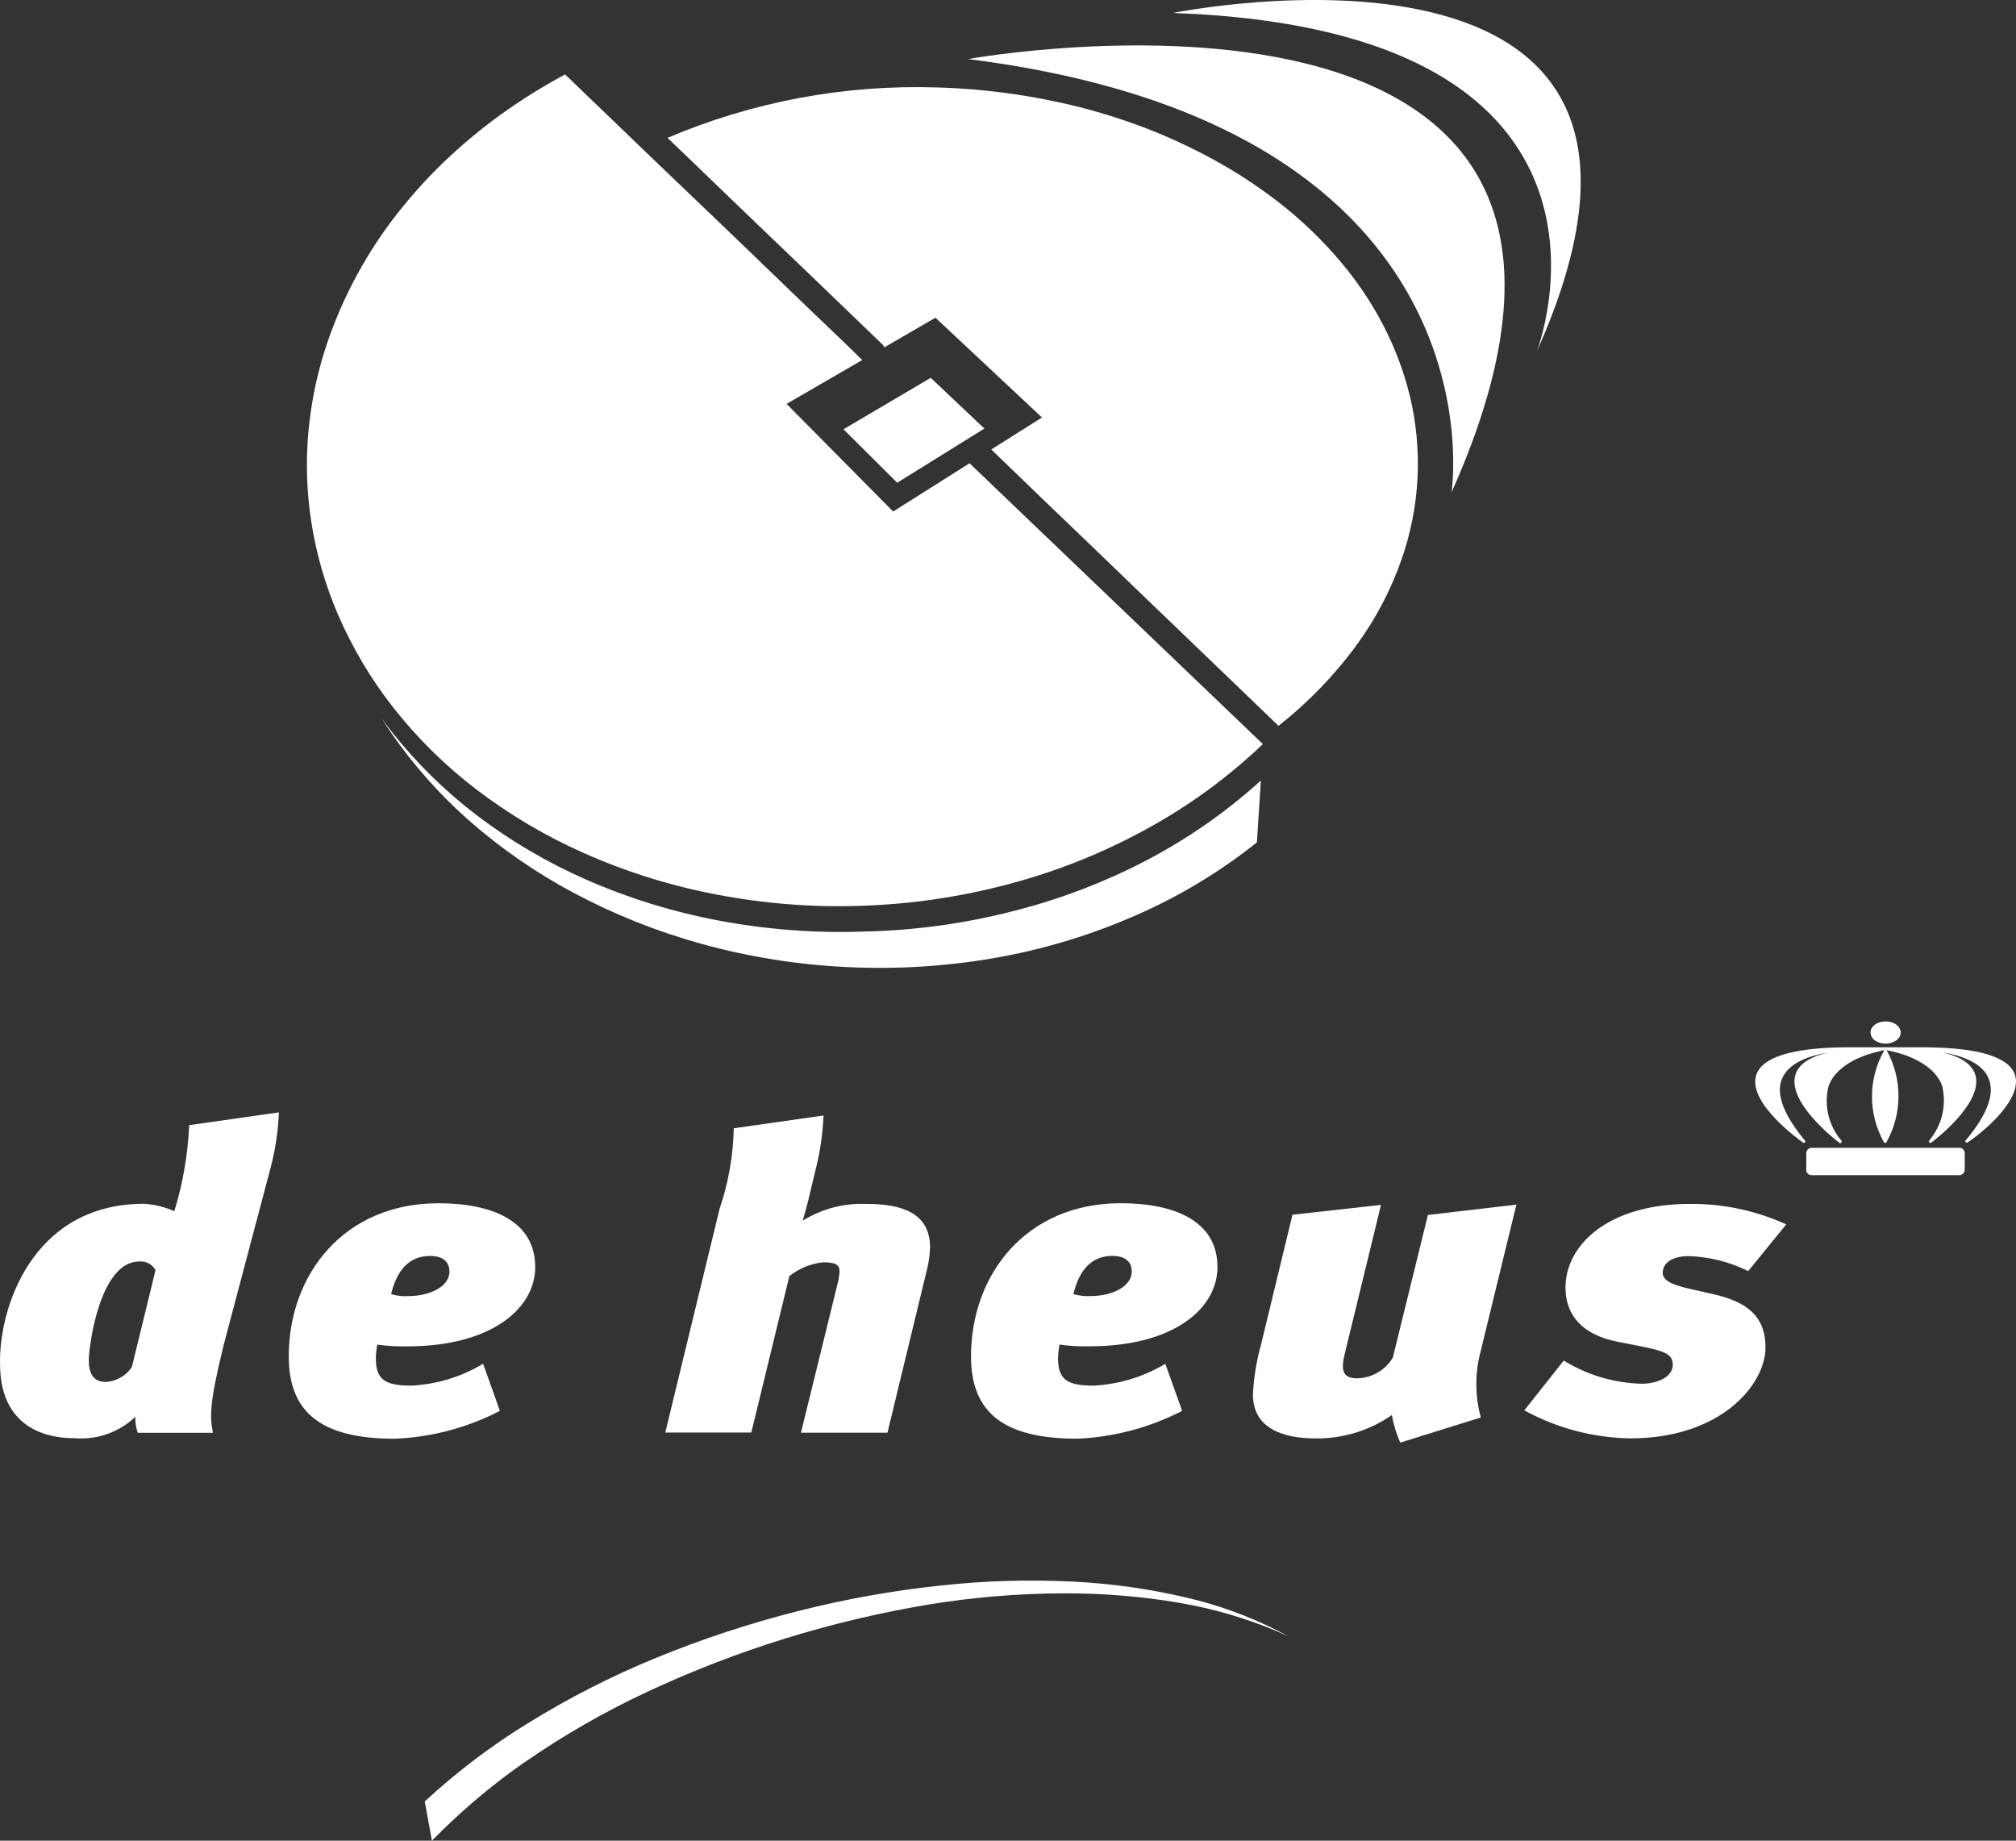
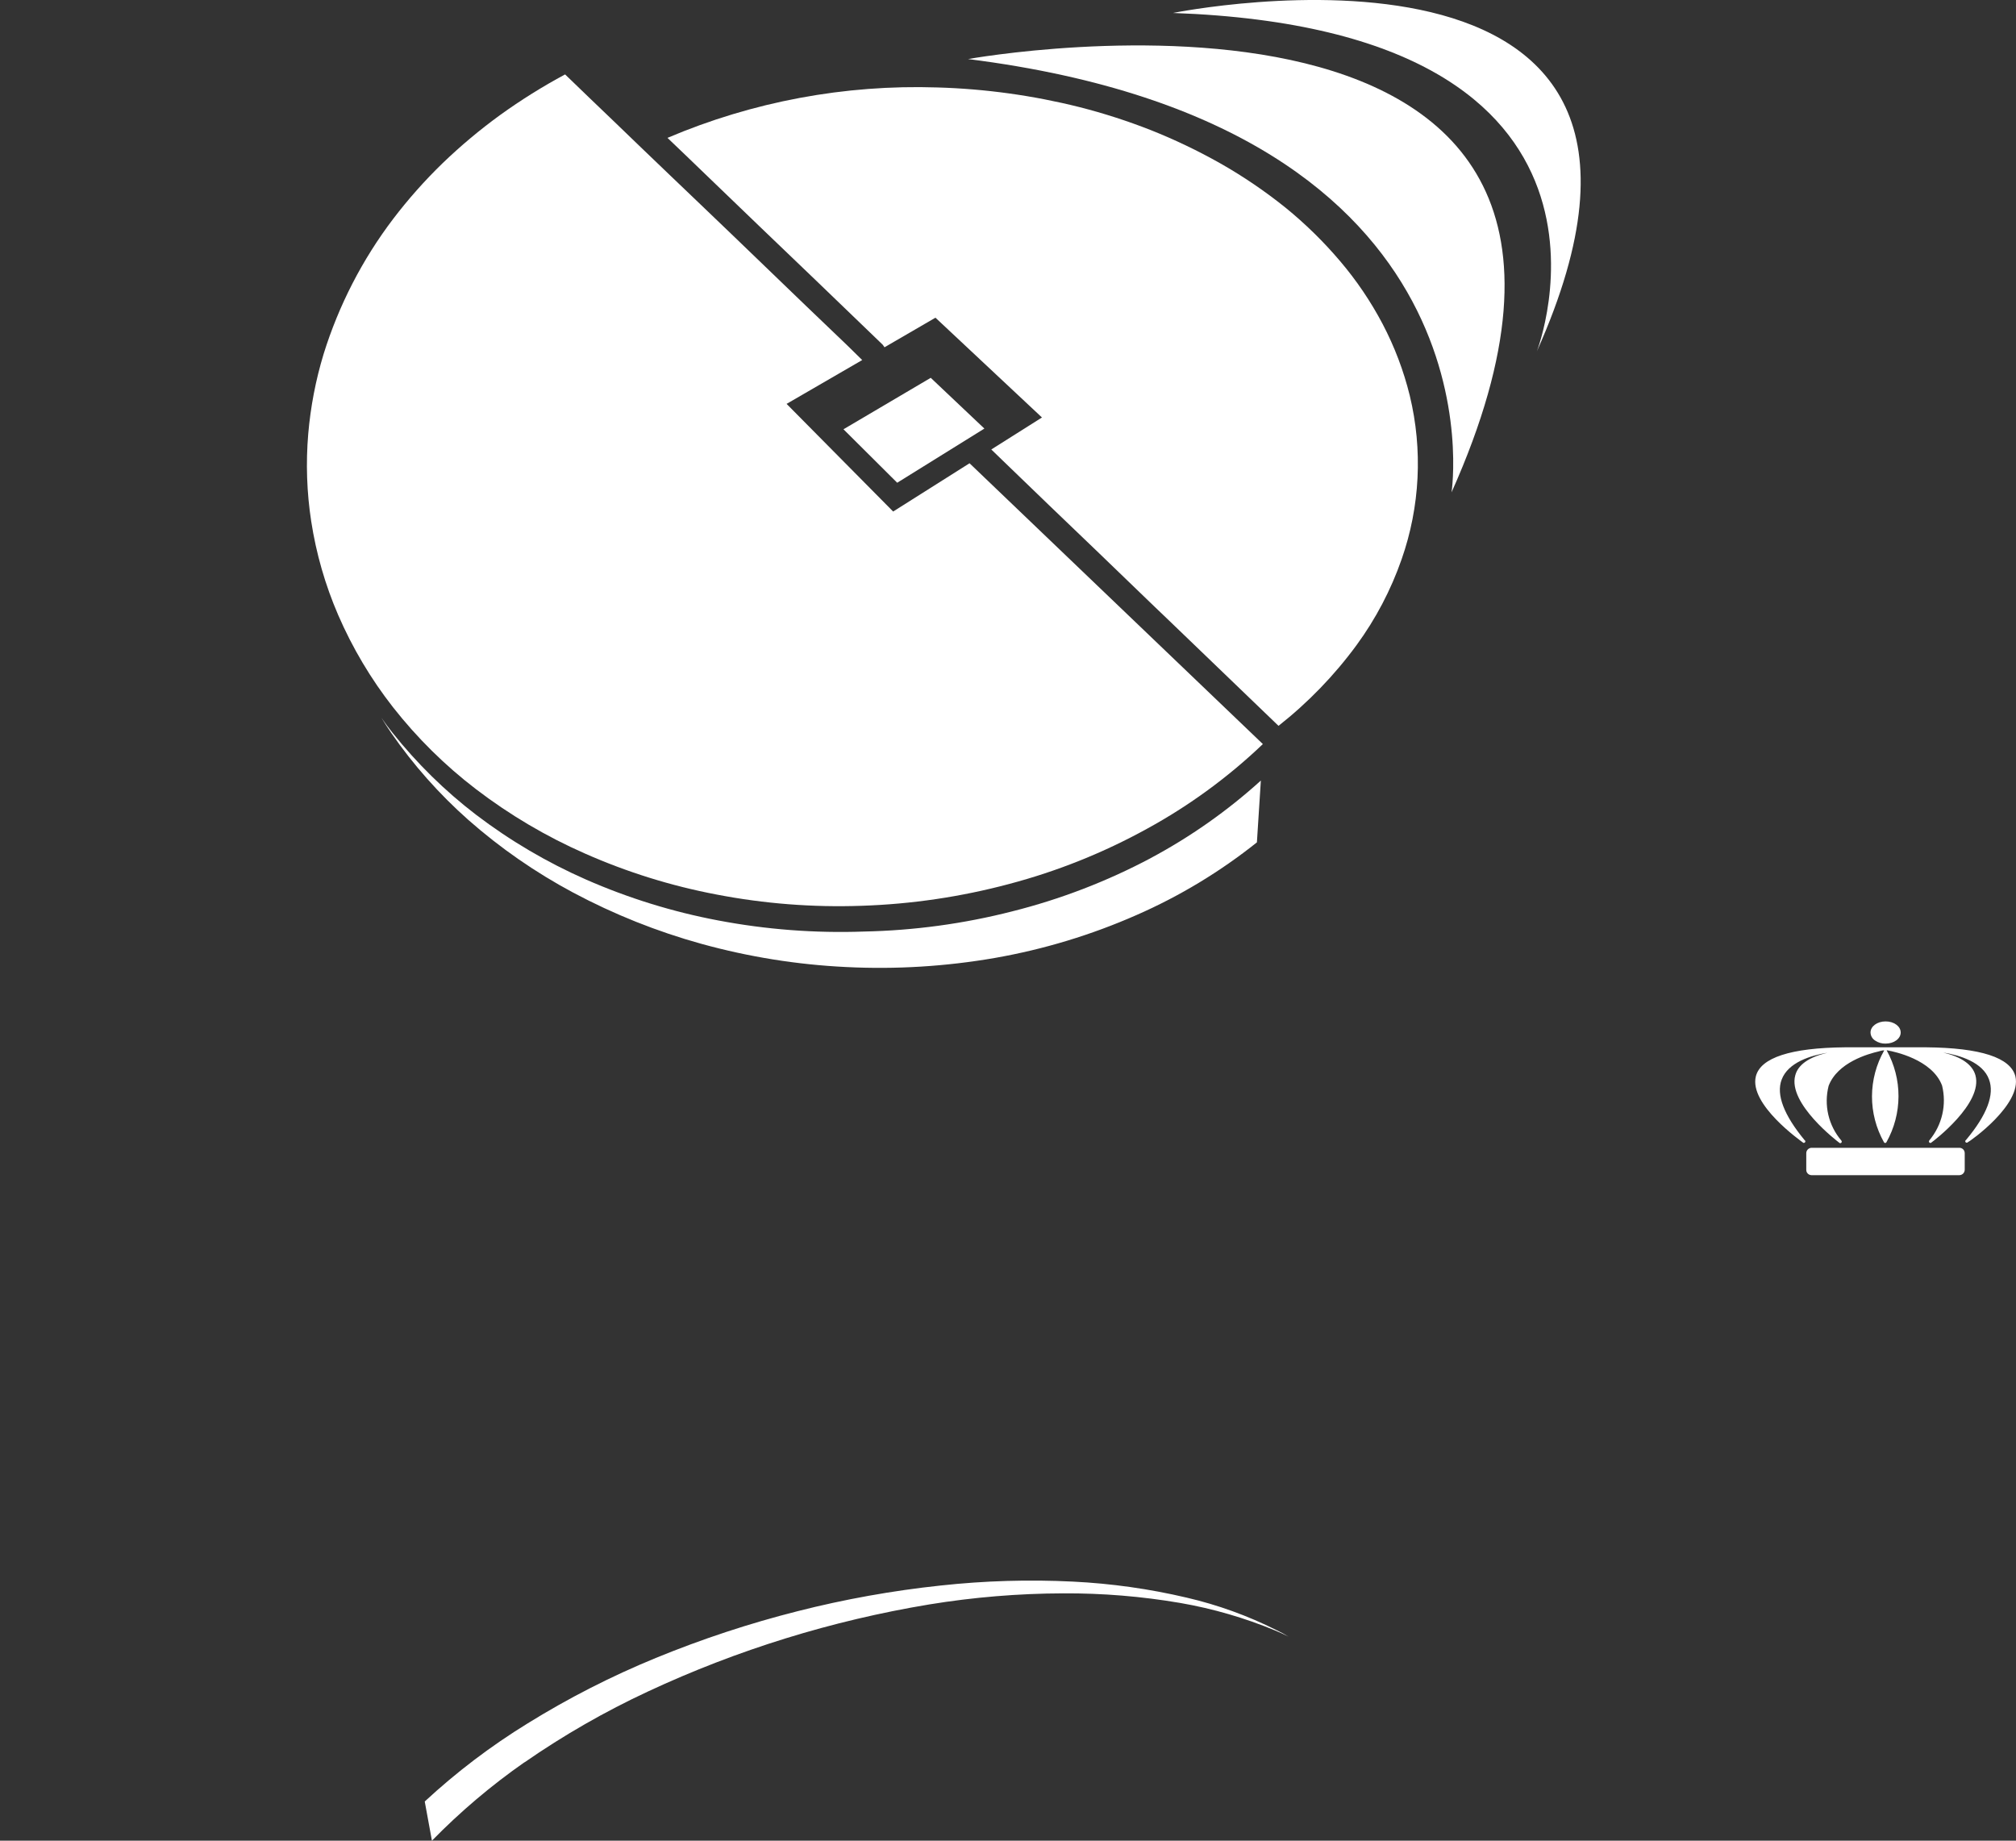
<svg xmlns="http://www.w3.org/2000/svg" width="92" height="84" viewBox="0 0 92 84" fill="none">
  <rect x="0" y="0" width="92" height="84" fill="#333333" stroke="none" />
-   <path fill-rule="evenodd" clip-rule="evenodd" d="M40.365 15.848L42.689 14.498L47.55 19.052L45.238 20.512L45.738 20.996L47.858 23.041L49.287 24.411L50.166 25.254L50.63 25.702L52.682 27.68L53.224 28.198L55.445 30.334L58.345 33.124C59.695 32.061 60.894 30.821 61.909 29.437C62.783 28.241 63.475 26.923 63.962 25.525C64.804 23.121 64.933 20.526 64.334 18.051C64.055 16.915 63.638 15.817 63.093 14.78C62.554 13.757 61.903 12.795 61.153 11.914C60.4 11.026 59.565 10.209 58.661 9.474C57.73 8.726 56.74 8.053 55.701 7.462C54.673 6.881 53.606 6.37 52.508 5.934C51.448 5.518 50.363 5.168 49.259 4.887C47.136 4.355 44.962 4.054 42.774 3.991C38.55 3.853 34.347 4.638 30.46 6.292L31.295 7.09L32.276 8.035L34.612 10.283L37.262 12.823L40.285 15.734L40.364 15.847" fill="white" />
+   <path fill-rule="evenodd" clip-rule="evenodd" d="M40.365 15.848L42.689 14.498L47.55 19.052L45.238 20.512L45.738 20.996L47.858 23.041L50.166 25.254L50.63 25.702L52.682 27.68L53.224 28.198L55.445 30.334L58.345 33.124C59.695 32.061 60.894 30.821 61.909 29.437C62.783 28.241 63.475 26.923 63.962 25.525C64.804 23.121 64.933 20.526 64.334 18.051C64.055 16.915 63.638 15.817 63.093 14.78C62.554 13.757 61.903 12.795 61.153 11.914C60.4 11.026 59.565 10.209 58.661 9.474C57.73 8.726 56.74 8.053 55.701 7.462C54.673 6.881 53.606 6.37 52.508 5.934C51.448 5.518 50.363 5.168 49.259 4.887C47.136 4.355 44.962 4.054 42.774 3.991C38.55 3.853 34.347 4.638 30.46 6.292L31.295 7.09L32.276 8.035L34.612 10.283L37.262 12.823L40.285 15.734L40.364 15.847" fill="white" />
  <path fill-rule="evenodd" clip-rule="evenodd" d="M44.245 21.141L40.759 23.344L35.896 18.431L39.347 16.431L38.659 15.756C38.015 15.137 37.394 14.542 36.785 13.962C35.612 12.837 34.506 11.77 33.447 10.747C32.432 9.78 31.472 8.847 30.547 7.971C29.668 7.128 28.821 6.318 28.021 5.543C27.243 4.801 26.498 4.082 25.788 3.396C24.759 3.949 23.767 4.568 22.82 5.251C21.898 5.921 21.023 6.654 20.203 7.443C19.388 8.233 18.634 9.082 17.947 9.983C16.534 11.843 15.458 13.934 14.766 16.162C14.406 17.348 14.172 18.569 14.066 19.804C13.954 21.133 13.999 22.471 14.202 23.79C14.428 25.26 14.841 26.695 15.431 28.062C16.083 29.567 16.924 30.983 17.936 32.276C19.033 33.673 20.303 34.928 21.715 36.009C23.253 37.185 24.926 38.174 26.7 38.954C28.618 39.802 30.628 40.428 32.69 40.82C34.871 41.241 37.093 41.414 39.313 41.336C41.592 41.262 43.855 40.928 46.058 40.339C48.248 39.76 50.358 38.915 52.341 37.822C54.266 36.77 56.045 35.47 57.631 33.956L44.245 21.141Z" fill="white" />
  <path fill-rule="evenodd" clip-rule="evenodd" d="M44.177 2.695C44.177 2.695 77.805 -3.383 66.241 22.468C66.241 22.468 68.814 5.797 44.177 2.695Z" fill="white" />
  <path fill-rule="evenodd" clip-rule="evenodd" d="M52.514 39.16C50.515 40.222 48.394 41.037 46.197 41.589C43.984 42.155 41.713 42.464 39.429 42.511C37.199 42.591 34.966 42.421 32.773 42.004C30.699 41.613 28.676 40.987 26.744 40.139C24.96 39.354 23.274 38.361 21.724 37.181C20.305 36.094 19.025 34.837 17.912 33.439C17.732 33.214 17.563 32.99 17.404 32.753C17.551 32.989 17.697 33.224 17.856 33.451C18.864 34.91 20.046 36.242 21.375 37.419C22.835 38.705 24.44 39.817 26.157 40.734C28.017 41.726 29.98 42.511 32.012 43.073C34.162 43.667 36.372 44.022 38.6 44.13C40.88 44.245 43.165 44.105 45.413 43.714C47.635 43.324 49.802 42.667 51.865 41.758C53.834 40.896 55.681 39.781 57.359 38.441L57.539 35.621C56.014 37.002 54.325 38.191 52.509 39.161M38.492 19.59L42.474 17.242L44.922 19.558L40.944 22.03L38.492 19.59Z" fill="white" />
  <path fill-rule="evenodd" clip-rule="evenodd" d="M53.529 0.592C53.529 0.592 79.384 -4.645 70.137 16.026C70.137 16.026 75.8 1.391 53.537 0.592M23.937 80.425C25.721 79.188 27.608 78.104 29.578 77.188C33.652 75.289 37.967 73.954 42.404 73.219C44.425 72.889 46.469 72.719 48.518 72.713C50.31 72.703 52.099 72.85 53.865 73.152C55.351 73.41 56.804 73.832 58.197 74.41C58.41 74.499 58.614 74.59 58.806 74.69C58.627 74.58 58.443 74.481 58.253 74.391C56.952 73.737 55.577 73.239 54.158 72.909C52.454 72.508 50.717 72.263 48.969 72.177C46.952 72.077 44.929 72.137 42.922 72.356C40.723 72.59 38.544 72.981 36.402 73.526C34.195 74.084 32.032 74.798 29.927 75.662C27.896 76.495 25.938 77.495 24.073 78.651C22.396 79.682 20.826 80.874 19.383 82.211L19.711 83.999C21.003 82.679 22.415 81.482 23.93 80.424" fill="white" />
-   <path d="M6.016 62.392C5.884 62.585 5.71 62.746 5.507 62.863C5.304 62.98 5.077 63.049 4.843 63.066C4.257 63.066 4.053 62.684 4.053 62.077C4.053 61.425 4.553 57.569 6.353 57.569C6.502 57.555 6.651 57.585 6.784 57.655C6.916 57.725 7.025 57.831 7.098 57.961L6.016 62.392ZM12.367 53.224C12.573 52.418 12.694 51.593 12.728 50.763L8.633 51.347C8.575 52.678 8.348 53.997 7.956 55.271C7.52 55.082 7.055 54.968 6.581 54.934C1.425 54.934 -0.087 59.79 0.004 62.33C0.027 64.442 1.245 65.635 3.445 65.635C3.943 65.672 4.444 65.604 4.914 65.435C5.384 65.266 5.814 65.001 6.175 64.657C6.168 64.905 6.206 65.152 6.287 65.387H9.717C9.558 64.601 9.581 63.937 10.217 61.341L12.367 53.224ZM17.849 59.059C18.098 58.012 18.639 57.315 19.632 57.315C20.196 57.315 20.511 57.574 20.511 58.024C20.511 58.755 19.541 59.147 18.661 59.147C18.387 59.166 18.111 59.136 17.848 59.059M17.216 61.362C17.672 61.427 18.132 61.453 18.592 61.441C22.416 61.441 24.424 59.721 24.424 57.822C24.424 55.72 22.461 54.911 20.013 54.911C15.704 54.911 13.177 58.149 13.177 61.902C13.177 64.477 14.688 65.657 18.015 65.657C19.689 65.589 21.327 65.155 22.813 64.385L22.047 62.237C21.055 62.832 19.932 63.174 18.776 63.234C17.576 63.234 17.152 62.964 17.152 61.985C17.156 61.774 17.178 61.563 17.219 61.355M33.486 51.49L37.581 50.906C37.547 51.74 37.426 52.569 37.22 53.379L36.859 54.885C36.791 55.121 36.7 55.492 36.632 55.706C37.502 55.163 38.518 54.897 39.544 54.941C41.078 54.941 42.42 55.312 42.444 56.886C42.437 57.231 42.391 57.574 42.309 57.908L40.5 65.381H36.552L38.2 58.674C38.26 58.461 38.298 58.243 38.313 58.022C38.313 57.707 38.121 57.606 37.557 57.606C36.995 57.666 36.463 57.885 36.022 58.236L34.286 65.373H30.36L32.841 55.155C33.242 53.974 33.46 52.737 33.486 51.49ZM48.985 59.056C49.233 58.01 49.775 57.313 50.768 57.313C51.332 57.313 51.647 57.572 51.647 58.022C51.647 58.752 50.677 59.145 49.797 59.145C49.523 59.164 49.248 59.134 48.985 59.056ZM48.352 61.36C48.807 61.425 49.268 61.451 49.728 61.439C53.552 61.439 55.559 59.719 55.559 57.82C55.559 55.718 53.596 54.909 51.148 54.909C46.84 54.909 44.312 58.147 44.312 61.901C44.312 64.475 45.824 65.655 49.152 65.655C50.824 65.586 52.461 65.152 53.947 64.385L53.179 62.237C52.187 62.832 51.064 63.174 49.908 63.234C48.708 63.234 48.284 62.964 48.284 61.985C48.288 61.774 48.31 61.563 48.352 61.355M69.2 54.974L67.576 61.639C67.305 62.637 67.305 63.689 67.576 64.687L63.9 65.834C63.721 65.431 63.593 65.008 63.518 64.575C62.5 65.284 61.285 65.657 60.043 65.642C58.577 65.642 57.178 65.204 57.178 63.641C57.214 62.881 57.335 62.127 57.539 61.393L58.982 55.436L63.021 54.986L61.374 61.753C61.174 62.563 61.283 62.9 61.938 62.9C62.267 62.892 62.588 62.802 62.873 62.636C63.157 62.471 63.394 62.236 63.562 61.954L65.162 55.446L69.2 54.974ZM69.562 64.361L71.362 62.09C72.432 62.75 73.658 63.115 74.916 63.147C75.57 63.147 76.336 62.877 76.336 62.281C76.336 61.783 75.954 61.651 74.757 61.415L73.788 61.224C72.23 60.909 71.441 60.043 71.441 58.752C71.441 56.841 73.358 54.941 77.115 54.941C78.632 54.927 80.135 55.245 81.515 55.875L79.779 58.007C78.929 57.585 77.998 57.351 77.049 57.322C76.801 57.322 75.876 57.377 75.876 58.108C75.899 58.377 76.147 58.606 77.117 58.817L78.155 59.053C79.666 59.389 80.568 60.019 80.568 61.492C80.568 63.168 78.561 65.64 74.398 65.64C72.704 65.614 71.042 65.174 69.558 64.359" fill="white" />
  <path d="M85.576 47.489C85.716 47.583 85.881 47.63 86.05 47.625C86.432 47.625 86.738 47.401 86.738 47.118C86.738 46.837 86.433 46.612 86.05 46.612C85.667 46.612 85.361 46.837 85.361 47.118C85.363 47.193 85.383 47.266 85.421 47.331C85.459 47.396 85.512 47.45 85.576 47.489ZM89.423 52.38H82.666C82.602 52.383 82.542 52.41 82.498 52.456C82.454 52.502 82.429 52.563 82.429 52.627V53.38C82.428 53.412 82.433 53.444 82.444 53.474C82.456 53.504 82.473 53.531 82.495 53.554C82.517 53.577 82.543 53.596 82.573 53.608C82.602 53.621 82.634 53.628 82.666 53.629H89.423C89.487 53.626 89.547 53.598 89.591 53.552C89.635 53.506 89.66 53.444 89.66 53.38V52.627C89.66 52.595 89.655 52.564 89.643 52.534C89.632 52.505 89.615 52.477 89.593 52.455C89.571 52.431 89.544 52.413 89.515 52.4C89.486 52.388 89.454 52.381 89.423 52.38ZM91.972 49.12C91.757 48.267 90.393 47.816 87.9 47.794H84.2C81.719 47.817 80.342 48.267 80.128 49.12C79.812 50.402 82.181 52.066 82.283 52.144C82.287 52.148 82.293 52.152 82.299 52.154C82.305 52.156 82.311 52.157 82.318 52.156C82.335 52.155 82.352 52.148 82.365 52.136C82.378 52.124 82.386 52.108 82.388 52.09C82.388 52.078 82.385 52.067 82.379 52.057C82.374 52.047 82.365 52.039 82.355 52.034C81.408 50.887 81.046 49.953 81.306 49.268C81.599 48.481 82.637 48.166 83.393 48.042C82.547 48.242 82.05 48.593 81.926 49.077C81.577 50.358 83.855 52.089 83.945 52.157C83.949 52.161 83.955 52.164 83.961 52.166C83.967 52.168 83.973 52.168 83.98 52.168C83.989 52.168 83.998 52.166 84.006 52.163C84.014 52.16 84.022 52.155 84.028 52.148C84.035 52.142 84.04 52.135 84.043 52.126C84.046 52.118 84.048 52.109 84.048 52.1C84.047 52.079 84.039 52.059 84.025 52.044C83.737 51.704 83.535 51.301 83.434 50.868C83.334 50.435 83.339 49.984 83.449 49.553C83.855 48.484 85.255 48.091 85.74 47.98C85.746 47.98 85.752 47.98 85.758 47.977C85.763 47.975 85.769 47.972 85.773 47.968C85.806 47.957 85.841 47.957 85.873 47.945C85.91 47.936 85.948 47.932 85.986 47.934C85.623 48.573 85.431 49.294 85.428 50.028C85.426 50.763 85.614 51.485 85.974 52.126C85.979 52.136 85.987 52.145 85.997 52.151C86.007 52.157 86.018 52.161 86.03 52.161C86.041 52.161 86.053 52.158 86.063 52.152C86.073 52.145 86.082 52.136 86.087 52.126C86.446 51.486 86.636 50.765 86.638 50.031C86.64 49.298 86.454 48.576 86.098 47.934C86.128 47.931 86.159 47.935 86.189 47.945C86.416 47.989 88.174 48.337 88.626 49.539C88.733 49.971 88.736 50.422 88.636 50.855C88.536 51.289 88.335 51.693 88.05 52.035C88.035 52.05 88.027 52.07 88.027 52.091C88.026 52.1 88.028 52.109 88.031 52.117C88.035 52.126 88.04 52.133 88.046 52.139C88.052 52.146 88.06 52.151 88.068 52.154C88.077 52.157 88.086 52.159 88.095 52.159C88.101 52.16 88.107 52.159 88.113 52.157C88.118 52.155 88.123 52.151 88.128 52.147C88.228 52.079 90.509 50.353 90.148 49.068C90.012 48.584 89.516 48.236 88.681 48.033C89.449 48.157 90.487 48.482 90.768 49.259C91.028 49.945 90.679 50.877 89.719 52.023C89.708 52.028 89.699 52.036 89.693 52.046C89.687 52.056 89.684 52.067 89.684 52.079C89.683 52.088 89.685 52.097 89.688 52.105C89.692 52.114 89.697 52.122 89.703 52.128C89.71 52.134 89.718 52.139 89.726 52.142C89.734 52.146 89.743 52.147 89.753 52.147C89.758 52.148 89.764 52.147 89.77 52.145C89.775 52.143 89.781 52.14 89.785 52.136C89.919 52.076 92.276 50.402 91.972 49.12Z" fill="white" />
</svg>